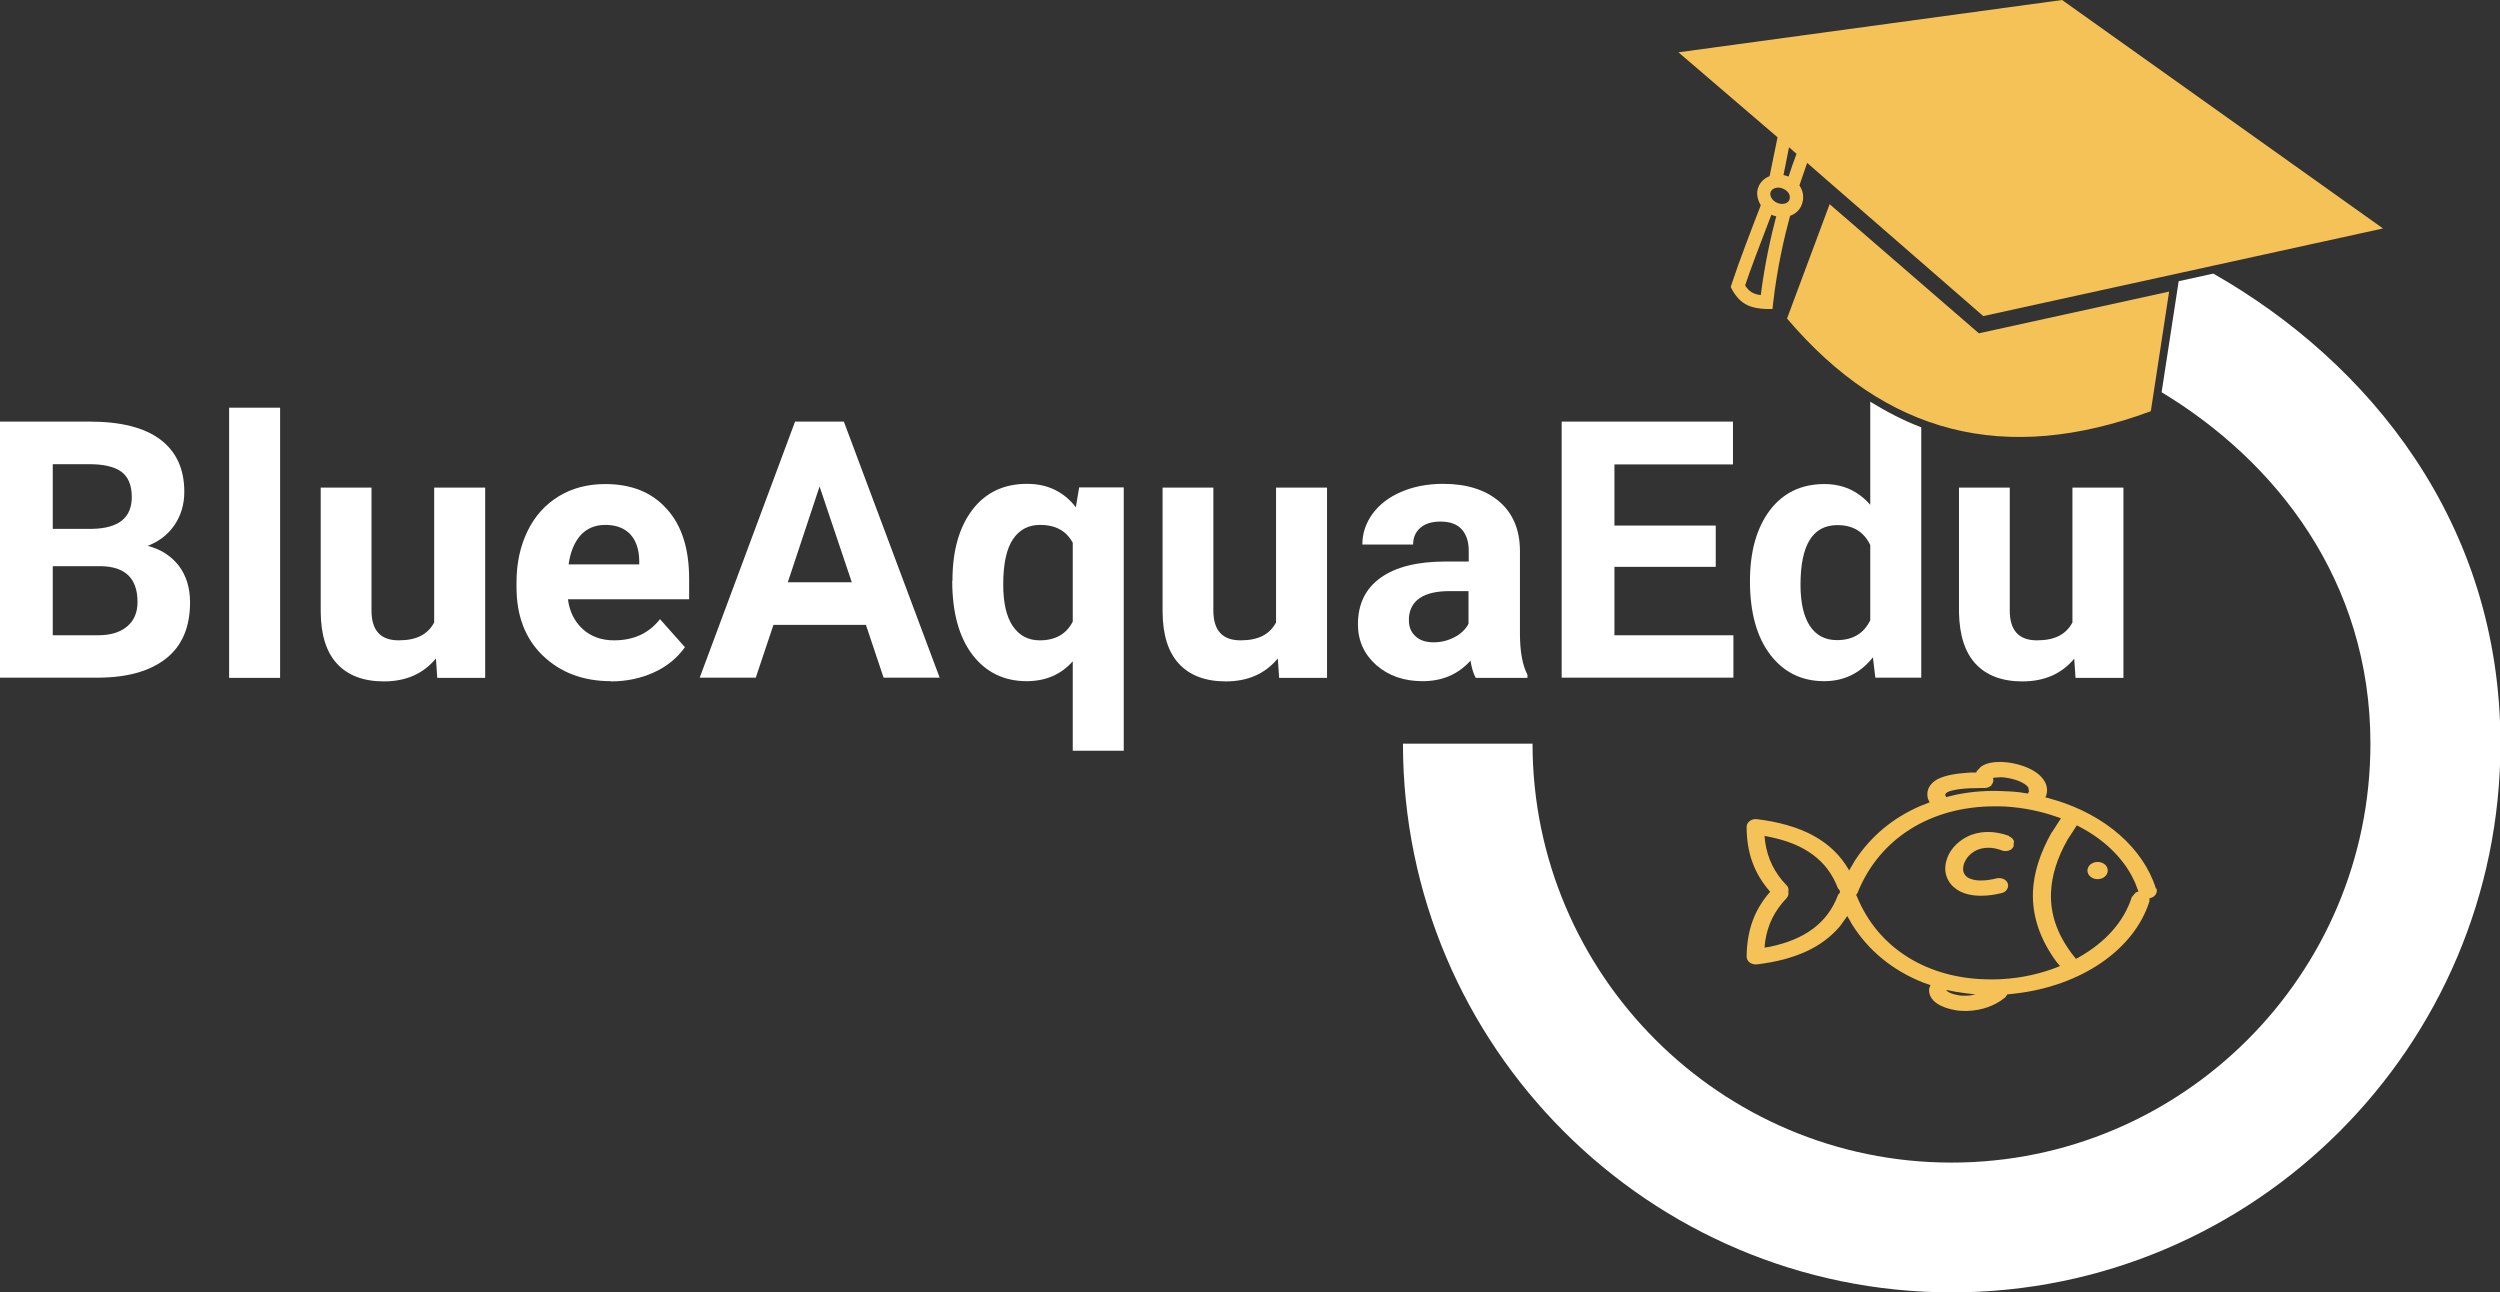
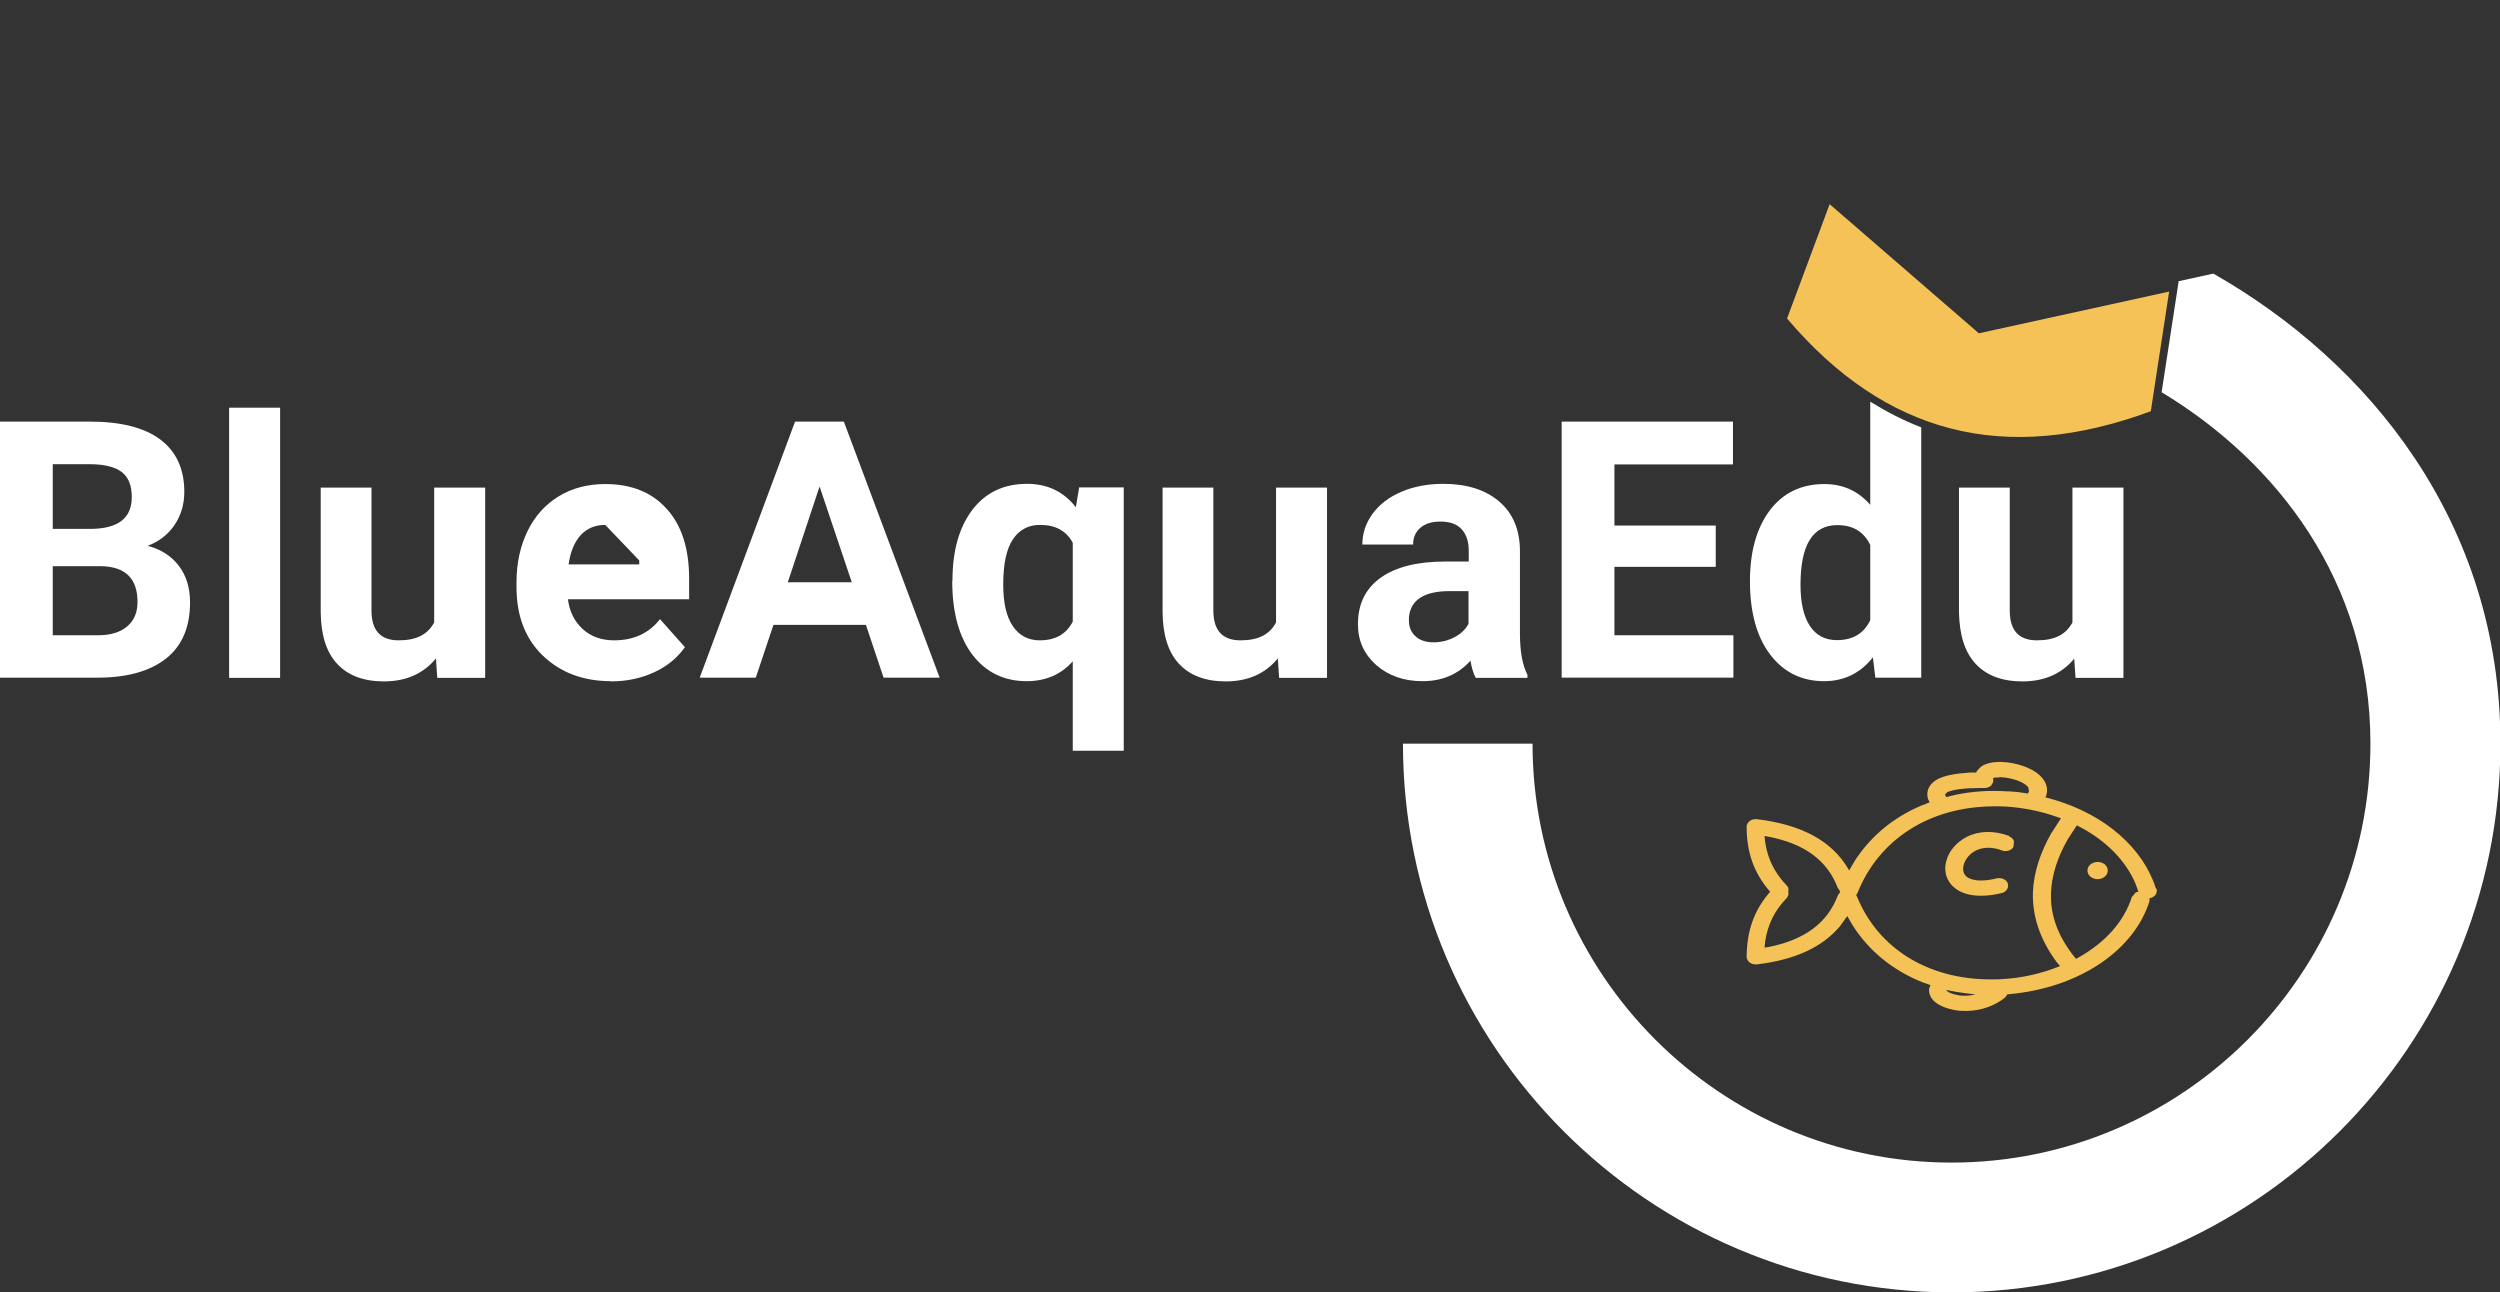
<svg xmlns="http://www.w3.org/2000/svg" id="uuid-8851bdd4-40c1-49a7-8f04-129667403670" viewBox="0 0 113.26 58.54">
  <rect x="0" y="0" width="113.26" height="58.54" fill="#333333" stroke="none" />
  <path d="M0,30.7v-11.6h4.06c1.41,0,2.48.27,3.2.81s1.09,1.33,1.09,2.37c0,.57-.15,1.07-.44,1.5-.29.43-.7.75-1.22.95.59.15,1.06.45,1.41.9.34.45.51,1,.51,1.66,0,1.12-.36,1.96-1.07,2.53-.71.57-1.73.87-3.04.88H0ZM2.39,23.96h1.77c1.21-.02,1.81-.5,1.81-1.44,0-.53-.15-.9-.46-1.14-.31-.23-.79-.35-1.45-.35h-1.67v2.92ZM2.39,25.65v3.13h2.05c.56,0,1-.13,1.32-.4.32-.27.47-.64.47-1.11,0-1.06-.55-1.6-1.65-1.62h-2.19Z" fill="#fff" stroke-width="0" />
  <rect x="10.38" y="18.47" width="2.31" height="12.24" fill="#fff" stroke-width="0" />
  <path d="M19.75,29.83c-.57.69-1.35,1.04-2.36,1.04-.92,0-1.63-.27-2.12-.8-.49-.53-.73-1.31-.74-2.33v-5.65h2.3v5.57c0,.9.41,1.35,1.23,1.35s1.32-.27,1.61-.81v-6.11h2.31v8.62h-2.17l-.06-.88Z" fill="#fff" stroke-width="0" />
-   <path d="M27.68,30.86c-1.26,0-2.29-.39-3.09-1.16s-1.19-1.81-1.19-3.1v-.22c0-.87.17-1.64.5-2.32.33-.68.81-1.21,1.42-1.58.61-.37,1.31-.55,2.1-.55,1.18,0,2.11.37,2.78,1.12.68.74,1.02,1.8,1.02,3.16v.94h-5.49c.07.56.3,1.01.67,1.35.37.34.85.51,1.42.51.89,0,1.58-.32,2.08-.96l1.13,1.27c-.35.49-.81.87-1.4,1.14s-1.24.41-1.96.41ZM27.42,23.78c-.46,0-.83.16-1.11.46-.28.31-.47.75-.55,1.33h3.2v-.18c-.01-.51-.15-.91-.41-1.19-.27-.28-.64-.42-1.13-.42Z" fill="#fff" stroke-width="0" />
+   <path d="M27.68,30.86c-1.26,0-2.29-.39-3.09-1.16s-1.19-1.81-1.19-3.1v-.22c0-.87.17-1.64.5-2.32.33-.68.81-1.21,1.42-1.58.61-.37,1.31-.55,2.1-.55,1.18,0,2.11.37,2.78,1.12.68.74,1.02,1.8,1.02,3.16v.94h-5.49c.07.56.3,1.01.67,1.35.37.34.85.51,1.42.51.89,0,1.58-.32,2.08-.96l1.13,1.27c-.35.49-.81.87-1.4,1.14s-1.24.41-1.96.41ZM27.42,23.78c-.46,0-.83.16-1.11.46-.28.31-.47.75-.55,1.33h3.2v-.18Z" fill="#fff" stroke-width="0" />
  <path d="M39.23,28.31h-4.19l-.8,2.39h-2.54l4.32-11.6h2.21l4.34,11.6h-2.54l-.8-2.39ZM35.69,26.38h2.9l-1.46-4.34-1.44,4.34Z" fill="#fff" stroke-width="0" />
  <path d="M43.15,26.31c0-1.35.3-2.42.9-3.21.6-.79,1.43-1.18,2.48-1.18.92,0,1.66.35,2.21,1.06l.15-.9h2.02v11.93h-2.31v-4.05c-.53.6-1.23.9-2.09.9-1.02,0-1.84-.4-2.45-1.19-.61-.8-.92-1.92-.92-3.35ZM45.45,26.48c0,.82.14,1.45.43,1.88.29.43.7.65,1.22.65.71,0,1.21-.28,1.5-.85v-3.57c-.29-.54-.78-.81-1.48-.81-.53,0-.94.22-1.23.65s-.44,1.11-.44,2.05Z" fill="#fff" stroke-width="0" />
  <path d="M57.89,29.83c-.57.69-1.35,1.04-2.36,1.04-.92,0-1.63-.27-2.12-.8-.49-.53-.73-1.31-.74-2.33v-5.65h2.3v5.57c0,.9.41,1.35,1.23,1.35s1.32-.27,1.61-.81v-6.11h2.31v8.62h-2.17l-.06-.88Z" fill="#fff" stroke-width="0" />
  <path d="M66.85,30.7c-.11-.21-.18-.46-.23-.77-.56.62-1.28.93-2.17.93-.84,0-1.54-.24-2.1-.73-.55-.49-.83-1.1-.83-1.85,0-.91.34-1.61,1.02-2.1.68-.49,1.66-.74,2.94-.74h1.06v-.49c0-.4-.1-.72-.31-.96-.21-.24-.53-.36-.97-.36-.39,0-.69.09-.91.28-.22.19-.33.44-.33.76h-2.3c0-.5.15-.96.46-1.39.31-.42.74-.76,1.31-1,.56-.24,1.19-.36,1.9-.36,1.06,0,1.91.27,2.53.8.62.53.94,1.28.94,2.25v3.74c0,.82.12,1.44.34,1.86v.14h-2.33ZM64.95,29.1c.34,0,.65-.08.94-.23.29-.15.5-.35.64-.61v-1.48h-.86c-1.15,0-1.77.4-1.84,1.19v.14c0,.29.09.52.29.71.2.19.48.28.83.28Z" fill="#fff" stroke-width="0" />
  <polygon points="77.73 25.68 73.14 25.68 73.14 28.78 78.53 28.78 78.53 30.7 70.75 30.7 70.75 19.1 78.51 19.1 78.51 21.04 73.14 21.04 73.14 23.81 77.73 23.81 77.73 25.68" fill="#fff" stroke-width="0" />
  <path d="M93.98,29.83c-.57.69-1.35,1.04-2.36,1.04-.92,0-1.63-.27-2.12-.8-.49-.53-.73-1.31-.75-2.33v-5.65h2.3v5.57c0,.9.41,1.35,1.23,1.35s1.32-.27,1.61-.81v-6.11h2.31v8.62h-2.17l-.06-.88Z" fill="#fff" stroke-width="0" />
  <path d="M91.02,37.87c-.68-.25-1.36-.24-1.91.04-.47.24-.83.65-.94,1.12-.13.5.05.97.47,1.26.28.19.65.29,1.09.29h.04c.28,0,.58-.04.91-.12.1-.02.19-.08.24-.16.06-.09.07-.19.04-.28-.06-.17-.27-.27-.49-.23-.27.07-.52.1-.73.1-.32,0-.5-.08-.6-.14-.18-.12-.24-.32-.18-.56.07-.27.28-.52.56-.66.33-.16.74-.17,1.18,0,.2.07.43,0,.52-.17l.02-.26c-.04-.1-.12-.17-.22-.21Z" fill="#f5c258" stroke-width="0" />
  <path d="M97.67,40.25c-.57-1.81-2.27-3.31-4.55-4l-.46-.13.04-.07c.08-.26.04-.51-.13-.74-.21-.3-.58-.48-.84-.58-.32-.12-.69-.2-1.04-.21h-.11c-.25,0-.6.04-.84.22l-.18.19-.03.07h-.28c-.65.04-1.13.13-1.45.29-.26.14-.42.32-.47.56-.02.11-.02.23.02.35l.07.15-.41.16c-1.25.54-2.25,1.37-2.97,2.47l-.27.46-.02-.05c-.75-1.29-2.11-2.03-4.17-2.28h-.05c-.22,0-.4.16-.4.35,0,1.17.34,2.1,1.04,2.91l.03.03-.03.03c-.7.81-1.03,1.74-1.04,2.91,0,.18.16.34.38.35h.09c1.74-.21,2.96-.78,3.76-1.73l.33-.46.21.37c.74,1.19,1.85,2.1,3.22,2.64l.34.12-.06.15c-.03.22.06.44.26.61.2.17.52.3.9.37.15.03.32.04.5.04h.06c.66-.02,1.28-.24,1.73-.62l.09-.13.37-.04c2.99-.35,5.38-1.99,6.07-4.18v-.14s.02,0,.02,0c.1-.02.19-.07.25-.15.06-.08.08-.19.05-.28ZM88.19,44.85h0s.4.08.4.08c.3.05.61.09.92.12h-.03c-.14.04-.28.06-.41.06-.15,0-.27,0-.38-.03-.25-.04-.41-.12-.48-.18l-.03-.03h.01s0-.02,0-.02ZM92.95,37.71c-.53.94-.81,1.82-.85,2.69-.04,1.1.32,2.16,1.07,3.18l.16.19h-.01c-.83.34-1.72.54-2.65.59-.16.01-.29.01-.4.01h-.09c-2.84,0-5.1-1.41-6.05-3.75l-.04-.07.06-.09c.98-2.46,3.3-3.93,6.22-3.93.16,0,.33,0,.49.01.81.05,1.6.21,2.33.47l.18.06-.41.64ZM96.74,40.02l.14.37-.12.04-.18.21c-.35,1.1-1.18,2.04-2.4,2.73l-.13.07-.19-.24c-.67-.9-.98-1.8-.94-2.77.03-.76.28-1.57.76-2.41l.41-.63.15.08c1.19.63,2.06,1.52,2.5,2.55ZM90.22,35.56c.08-.09.11-.21.07-.31l.07-.02c.07-.01.16,0,.26-.02h.03c.24.01.52.07.75.15.24.09.41.2.49.31l.03.19-.05.09-.4-.06c-.16-.02-.33-.03-.49-.04h-.07c-.78-.05-1.55,0-2.28.15l-.46.11-.04-.08v-.06s.09-.08.09-.08c.24-.12.77-.19,1.5-.19h.19c.12,0,.24-.05.32-.13ZM79.97,42.65c.11-.76.43-1.4.97-1.96.07-.08.1-.18.08-.27v-.02s0-.02,0-.02c.02-.1,0-.2-.08-.27-.54-.56-.86-1.2-.97-1.96l-.03-.28.2.04c1.63.32,2.65,1.08,3.12,2.32l.09.12v.03s.01.05.01.05l-.08.1-.02.04c-.47,1.24-1.49,2-3.12,2.33l-.2.03.03-.28Z" fill="#f5c258" stroke-width="0" />
  <path d="M95.03,39.05c-.25,0-.46.17-.46.39s.21.39.46.39.46-.17.46-.39-.2-.39-.46-.39Z" fill="#f5c258" stroke-width="0" />
  <path d="M84.73,18.2v4.67c-.55-.63-1.24-.94-2.08-.94-1.05,0-1.87.4-2.47,1.19-.6.8-.9,1.87-.9,3.21,0,1.42.31,2.53.92,3.33.61.8,1.43,1.2,2.44,1.2.9,0,1.64-.36,2.21-1.08l.11.92h2.08v-11.34c-.79-.3-1.56-.7-2.31-1.16ZM84.73,28.1c-.29.6-.79.9-1.51.9-.54,0-.95-.22-1.23-.65s-.42-1.05-.42-1.86c0-1.8.55-2.7,1.67-2.7.71,0,1.2.3,1.49.9v3.41Z" fill="#fff" stroke-width="0" />
  <path d="M82.89,9.25l-1.93,5.18c4.47,5.26,9.87,6.64,16.48,4.2l.83-5.42-8.62,1.89-6.76-5.85Z" fill="#f5c258" stroke-width="0" />
  <path d="M100.25,12.4l-1.55.34v.02s0,0,0,0l-.77,5.01c5.17,3.12,9.46,8.53,9.46,15.92,0,10.47-8.52,18.98-18.98,18.98s-18.98-8.52-18.98-18.98h-5.87c0,13.71,11.15,24.86,24.86,24.86s24.86-11.15,24.86-24.86c0-10.04-5.98-17.29-13-21.29Z" fill="#fff" stroke-width="0" />
-   <path d="M89.85,14.32l18.11-3.97L93.42,0l-17.38,2.37,4.49,3.85-.36,1.76c-.28.11-.47.32-.54.59-.06.24,0,.49.14.73-.37.95-1.01,2.62-1.32,3.57l-.04.13.06.12c.39.7.87.85,1.55.88h.28s.03-.27.03-.27c.18-1.59.51-3.01.77-3.96.02,0,.05-.01.07-.02.25-.11.43-.32.49-.59.07-.26.02-.53-.14-.76l.35-1.02,7.98,6.94ZM81.03,8c-.07-.03-.15-.05-.23-.07l.25-1.26.34.3-.19.52-.17.51ZM79.06,12.93c.23-.68.64-1.78,1.19-3.2.07.03.14.05.22.07-.23.87-.52,2.14-.7,3.57-.35-.05-.53-.16-.71-.44ZM80.47,9.17c-.19-.1-.3-.29-.26-.45.03-.13.18-.22.35-.22.02,0,.04,0,.05,0,.16.02.32.11.41.23.06.09.08.18.06.28-.02.09-.08.15-.16.19-.13.06-.3.05-.45-.03Z" fill="#f5c258" stroke-width="0" />
</svg>